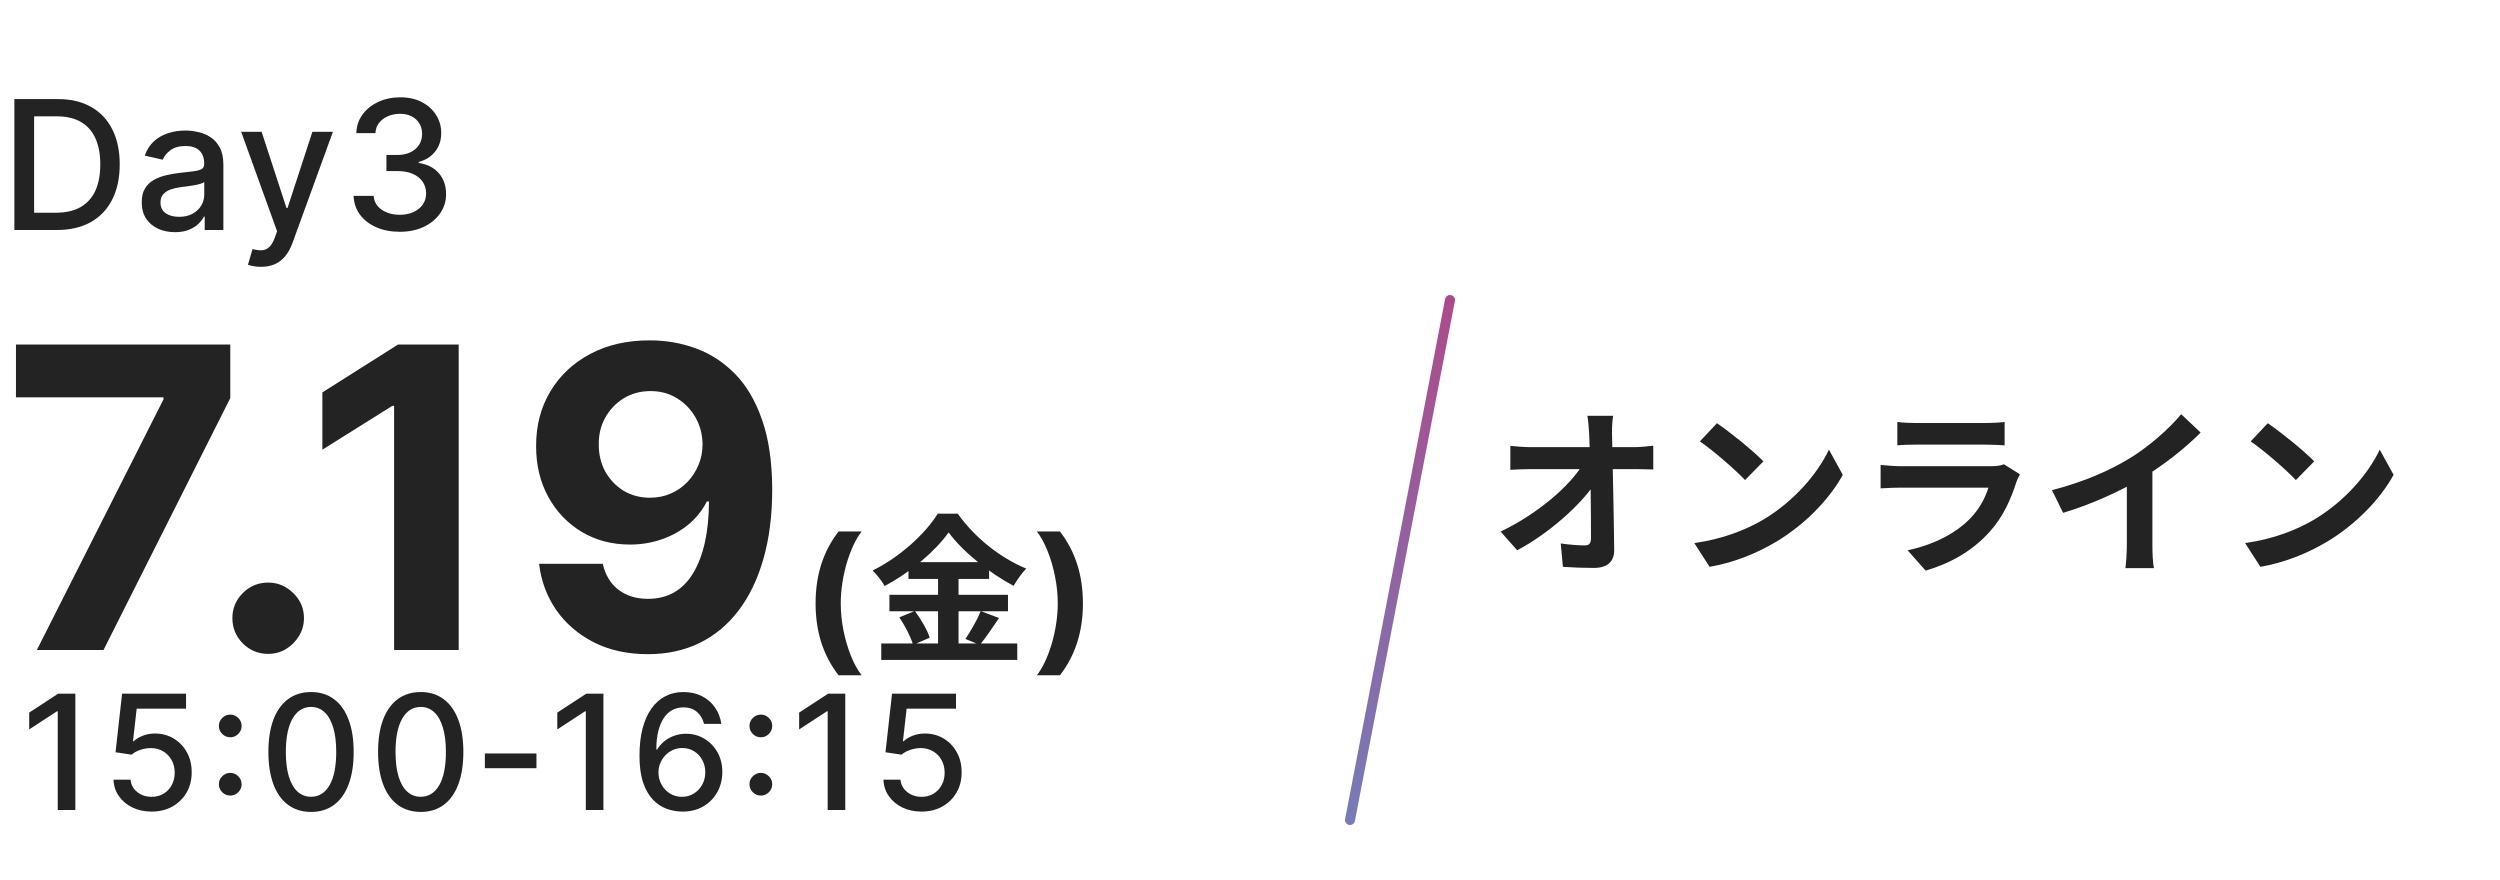
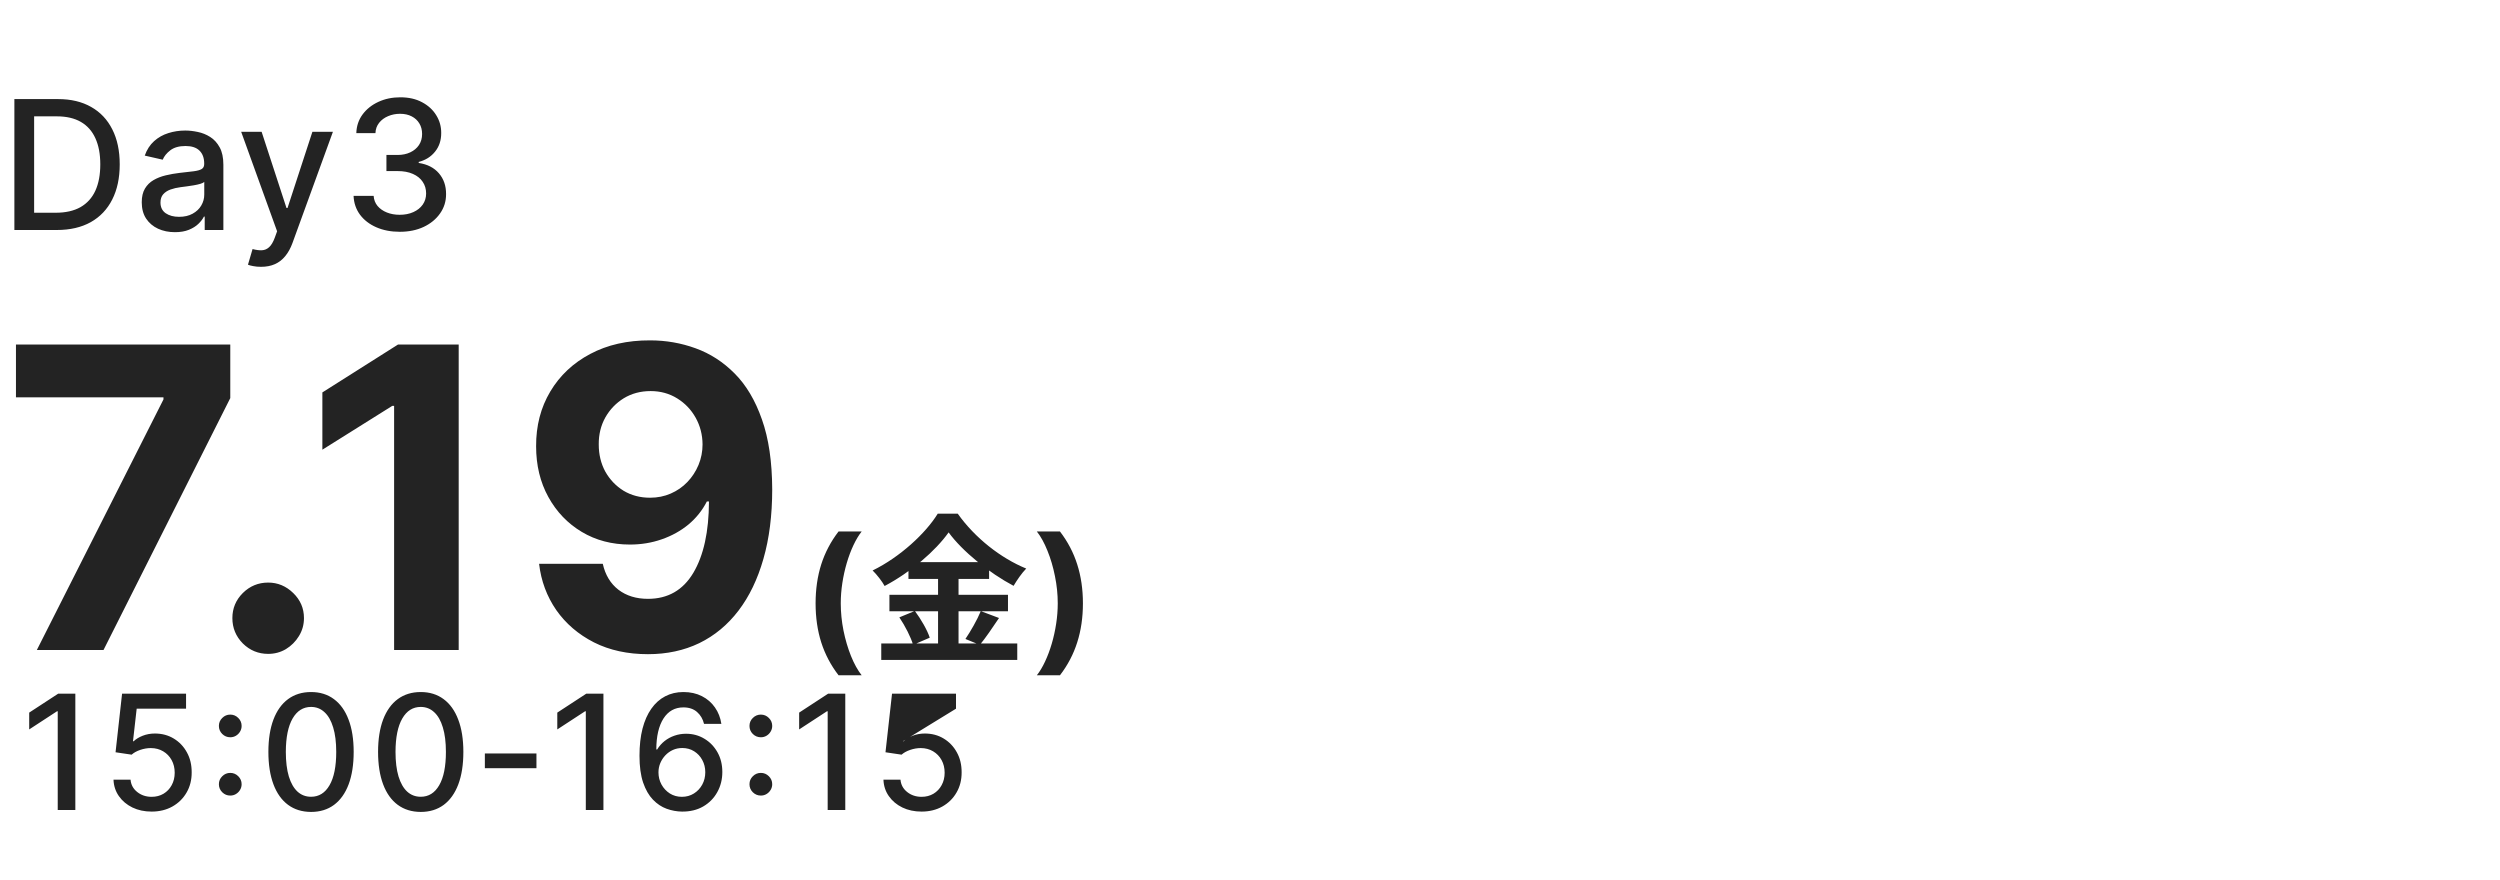
<svg xmlns="http://www.w3.org/2000/svg" width="250" height="88" viewBox="0 0 250 88" fill="none">
  <path d="M5.676 23H1.438V9.909H5.81C7.093 9.909 8.195 10.171 9.115 10.695C10.036 11.215 10.741 11.963 11.231 12.939C11.725 13.911 11.972 15.076 11.972 16.435C11.972 17.799 11.723 18.971 11.224 19.951C10.73 20.931 10.014 21.685 9.077 22.214C8.139 22.738 7.006 23 5.676 23ZM3.413 21.274H5.567C6.565 21.274 7.393 21.087 8.054 20.712C8.714 20.332 9.209 19.785 9.537 19.069C9.865 18.349 10.029 17.471 10.029 16.435C10.029 15.408 9.865 14.537 9.537 13.821C9.213 13.105 8.729 12.562 8.086 12.191C7.442 11.82 6.643 11.635 5.689 11.635H3.413V21.274ZM17.492 23.217C16.87 23.217 16.308 23.102 15.805 22.872C15.302 22.638 14.903 22.299 14.61 21.856C14.32 21.413 14.175 20.869 14.175 20.226C14.175 19.672 14.281 19.216 14.494 18.858C14.707 18.5 14.995 18.217 15.357 18.008C15.72 17.799 16.124 17.641 16.572 17.535C17.019 17.428 17.475 17.347 17.94 17.292C18.528 17.224 19.005 17.168 19.372 17.126C19.738 17.079 20.004 17.004 20.171 16.902C20.337 16.8 20.42 16.634 20.42 16.403V16.359C20.42 15.8 20.262 15.368 19.947 15.061C19.636 14.754 19.171 14.601 18.553 14.601C17.91 14.601 17.403 14.744 17.032 15.029C16.666 15.31 16.412 15.624 16.271 15.969L14.475 15.56C14.688 14.963 14.999 14.482 15.409 14.115C15.822 13.744 16.297 13.476 16.834 13.31C17.371 13.139 17.936 13.054 18.528 13.054C18.92 13.054 19.335 13.101 19.774 13.195C20.217 13.284 20.631 13.45 21.014 13.693C21.402 13.936 21.72 14.283 21.967 14.735C22.214 15.182 22.337 15.764 22.337 16.48V23H20.471V21.658H20.394C20.271 21.905 20.085 22.148 19.838 22.386C19.591 22.625 19.273 22.823 18.886 22.981C18.498 23.139 18.034 23.217 17.492 23.217ZM17.908 21.683C18.436 21.683 18.888 21.579 19.263 21.37C19.642 21.161 19.93 20.889 20.126 20.552C20.326 20.211 20.426 19.847 20.426 19.459V18.193C20.358 18.261 20.226 18.325 20.03 18.385C19.838 18.44 19.619 18.489 19.372 18.532C19.124 18.57 18.884 18.607 18.649 18.641C18.415 18.671 18.219 18.696 18.061 18.717C17.69 18.764 17.352 18.843 17.045 18.954C16.742 19.065 16.499 19.224 16.316 19.433C16.137 19.638 16.048 19.91 16.048 20.251C16.048 20.724 16.222 21.082 16.572 21.325C16.921 21.564 17.367 21.683 17.908 21.683ZM26.1 26.682C25.814 26.682 25.554 26.658 25.32 26.611C25.085 26.569 24.911 26.522 24.796 26.471L25.256 24.905C25.605 24.999 25.916 25.039 26.189 25.026C26.462 25.014 26.703 24.911 26.911 24.72C27.125 24.528 27.312 24.215 27.474 23.78L27.71 23.128L24.118 13.182H26.163L28.65 20.801H28.752L31.239 13.182H33.291L29.244 24.31C29.057 24.822 28.818 25.254 28.529 25.608C28.239 25.966 27.894 26.234 27.493 26.413C27.093 26.592 26.628 26.682 26.1 26.682ZM39.979 23.179C39.101 23.179 38.317 23.028 37.627 22.725C36.94 22.423 36.397 22.003 35.997 21.466C35.6 20.925 35.387 20.298 35.357 19.587H37.364C37.39 19.974 37.52 20.311 37.754 20.597C37.993 20.878 38.304 21.095 38.688 21.249C39.071 21.402 39.497 21.479 39.966 21.479C40.482 21.479 40.938 21.389 41.334 21.21C41.734 21.031 42.048 20.782 42.273 20.462C42.499 20.139 42.612 19.766 42.612 19.344C42.612 18.905 42.499 18.519 42.273 18.187C42.052 17.85 41.726 17.586 41.296 17.394C40.869 17.202 40.354 17.107 39.749 17.107H38.643V15.496H39.749C40.234 15.496 40.661 15.408 41.027 15.234C41.398 15.059 41.688 14.816 41.896 14.505C42.105 14.19 42.21 13.821 42.21 13.399C42.21 12.994 42.118 12.643 41.935 12.345C41.756 12.042 41.5 11.805 41.168 11.635C40.84 11.464 40.452 11.379 40.004 11.379C39.578 11.379 39.18 11.458 38.809 11.616C38.443 11.769 38.144 11.991 37.914 12.28C37.684 12.566 37.56 12.909 37.543 13.31H35.632C35.654 12.602 35.862 11.98 36.259 11.443C36.659 10.906 37.188 10.486 37.844 10.184C38.5 9.881 39.229 9.73 40.03 9.73C40.869 9.73 41.594 9.894 42.203 10.222C42.817 10.546 43.29 10.979 43.622 11.52C43.959 12.061 44.125 12.653 44.121 13.297C44.125 14.03 43.921 14.652 43.507 15.163C43.098 15.675 42.553 16.018 41.871 16.192V16.295C42.74 16.427 43.413 16.772 43.891 17.33C44.372 17.889 44.611 18.581 44.607 19.408C44.611 20.128 44.411 20.773 44.006 21.345C43.605 21.916 43.058 22.365 42.363 22.693C41.668 23.017 40.874 23.179 39.979 23.179Z" fill="#232323" />
-   <path d="M7.534 69.364V81H5.773V71.125H5.705L2.92 72.943V71.261L5.824 69.364H7.534ZM15.163 81.159C14.451 81.159 13.81 81.023 13.242 80.75C12.678 80.474 12.227 80.095 11.89 79.614C11.553 79.133 11.373 78.583 11.35 77.966H13.055C13.096 78.466 13.318 78.877 13.72 79.199C14.121 79.521 14.602 79.682 15.163 79.682C15.61 79.682 16.006 79.579 16.35 79.375C16.699 79.167 16.971 78.881 17.168 78.517C17.369 78.153 17.47 77.739 17.47 77.273C17.47 76.799 17.367 76.377 17.163 76.006C16.958 75.635 16.676 75.343 16.316 75.131C15.96 74.919 15.551 74.811 15.089 74.807C14.737 74.807 14.382 74.867 14.026 74.989C13.67 75.11 13.382 75.269 13.163 75.466L11.555 75.227L12.208 69.364H18.606V70.869H13.668L13.299 74.125H13.367C13.595 73.905 13.896 73.722 14.271 73.574C14.649 73.426 15.055 73.352 15.487 73.352C16.195 73.352 16.826 73.521 17.379 73.858C17.936 74.195 18.373 74.655 18.691 75.239C19.013 75.818 19.172 76.485 19.168 77.239C19.172 77.992 19.002 78.665 18.657 79.256C18.316 79.847 17.843 80.312 17.237 80.653C16.634 80.99 15.943 81.159 15.163 81.159ZM23.026 79.557C22.715 79.557 22.448 79.447 22.225 79.227C22.001 79.004 21.889 78.735 21.889 78.421C21.889 78.11 22.001 77.845 22.225 77.625C22.448 77.401 22.715 77.29 23.026 77.29C23.336 77.29 23.603 77.401 23.827 77.625C24.05 77.845 24.162 78.11 24.162 78.421C24.162 78.629 24.109 78.82 24.003 78.994C23.901 79.165 23.764 79.301 23.594 79.403C23.424 79.506 23.234 79.557 23.026 79.557ZM23.026 73.727C22.715 73.727 22.448 73.617 22.225 73.398C22.001 73.174 21.889 72.905 21.889 72.591C21.889 72.28 22.001 72.015 22.225 71.796C22.448 71.572 22.715 71.46 23.026 71.46C23.336 71.46 23.603 71.572 23.827 71.796C24.05 72.015 24.162 72.28 24.162 72.591C24.162 72.799 24.109 72.99 24.003 73.165C23.901 73.335 23.764 73.472 23.594 73.574C23.424 73.676 23.234 73.727 23.026 73.727ZM31.106 81.193C30.208 81.189 29.441 80.953 28.805 80.483C28.169 80.013 27.682 79.329 27.345 78.432C27.008 77.534 26.839 76.453 26.839 75.188C26.839 73.926 27.008 72.849 27.345 71.954C27.686 71.061 28.174 70.379 28.811 69.909C29.451 69.439 30.216 69.204 31.106 69.204C31.996 69.204 32.76 69.441 33.396 69.915C34.032 70.385 34.519 71.066 34.856 71.96C35.197 72.85 35.367 73.926 35.367 75.188C35.367 76.456 35.199 77.54 34.862 78.438C34.525 79.331 34.038 80.015 33.401 80.489C32.765 80.958 32 81.193 31.106 81.193ZM31.106 79.676C31.894 79.676 32.51 79.292 32.953 78.523C33.4 77.754 33.623 76.642 33.623 75.188C33.623 74.222 33.521 73.405 33.316 72.739C33.115 72.068 32.826 71.561 32.447 71.216C32.072 70.867 31.625 70.693 31.106 70.693C30.322 70.693 29.706 71.079 29.259 71.852C28.812 72.625 28.587 73.737 28.583 75.188C28.583 76.157 28.684 76.977 28.884 77.648C29.089 78.314 29.379 78.82 29.754 79.165C30.129 79.506 30.58 79.676 31.106 79.676ZM42.074 81.193C41.176 81.189 40.409 80.953 39.773 80.483C39.137 80.013 38.65 79.329 38.313 78.432C37.976 77.534 37.807 76.453 37.807 75.188C37.807 73.926 37.976 72.849 38.313 71.954C38.654 71.061 39.142 70.379 39.779 69.909C40.419 69.439 41.184 69.204 42.074 69.204C42.964 69.204 43.728 69.441 44.364 69.915C45 70.385 45.487 71.066 45.824 71.96C46.165 72.85 46.336 73.926 46.336 75.188C46.336 76.456 46.167 77.54 45.83 78.438C45.493 79.331 45.006 80.015 44.37 80.489C43.733 80.958 42.968 81.193 42.074 81.193ZM42.074 79.676C42.862 79.676 43.478 79.292 43.921 78.523C44.368 77.754 44.591 76.642 44.591 75.188C44.591 74.222 44.489 73.405 44.284 72.739C44.084 72.068 43.794 71.561 43.415 71.216C43.04 70.867 42.593 70.693 42.074 70.693C41.29 70.693 40.675 71.079 40.228 71.852C39.781 72.625 39.555 73.737 39.551 75.188C39.551 76.157 39.652 76.977 39.853 77.648C40.057 78.314 40.347 78.82 40.722 79.165C41.097 79.506 41.548 79.676 42.074 79.676ZM53.645 75.347V76.818H48.486V75.347H53.645ZM60.343 69.364V81H58.581V71.125H58.513L55.729 72.943V71.261L58.633 69.364H60.343ZM68.193 81.159C67.674 81.151 67.163 81.057 66.659 80.875C66.159 80.693 65.704 80.39 65.295 79.966C64.886 79.542 64.559 78.972 64.312 78.256C64.07 77.54 63.949 76.646 63.949 75.574C63.949 74.559 64.049 73.657 64.25 72.869C64.454 72.081 64.748 71.417 65.131 70.875C65.513 70.329 65.975 69.915 66.517 69.631C67.059 69.347 67.667 69.204 68.341 69.204C69.034 69.204 69.65 69.341 70.187 69.614C70.725 69.886 71.161 70.263 71.494 70.744C71.831 71.225 72.045 71.773 72.136 72.386H70.403C70.286 71.901 70.053 71.506 69.704 71.199C69.356 70.892 68.901 70.739 68.341 70.739C67.489 70.739 66.824 71.11 66.347 71.852C65.873 72.595 65.634 73.627 65.631 74.949H65.716C65.917 74.619 66.163 74.339 66.454 74.108C66.75 73.873 67.079 73.693 67.443 73.568C67.811 73.439 68.197 73.375 68.602 73.375C69.276 73.375 69.886 73.54 70.432 73.869C70.981 74.195 71.418 74.646 71.744 75.222C72.07 75.797 72.233 76.456 72.233 77.199C72.233 77.941 72.064 78.614 71.727 79.216C71.394 79.818 70.924 80.296 70.318 80.648C69.712 80.996 69.004 81.167 68.193 81.159ZM68.187 79.682C68.634 79.682 69.034 79.572 69.386 79.352C69.739 79.133 70.017 78.837 70.222 78.466C70.426 78.095 70.528 77.68 70.528 77.222C70.528 76.775 70.428 76.367 70.227 76C70.03 75.633 69.757 75.341 69.409 75.125C69.064 74.909 68.67 74.801 68.227 74.801C67.89 74.801 67.578 74.865 67.29 74.994C67.006 75.123 66.756 75.301 66.54 75.528C66.324 75.756 66.153 76.017 66.028 76.312C65.907 76.604 65.847 76.913 65.847 77.239C65.847 77.674 65.947 78.078 66.148 78.449C66.352 78.82 66.631 79.119 66.983 79.347C67.339 79.57 67.74 79.682 68.187 79.682ZM76.085 79.557C75.774 79.557 75.507 79.447 75.283 79.227C75.06 79.004 74.948 78.735 74.948 78.421C74.948 78.11 75.06 77.845 75.283 77.625C75.507 77.401 75.774 77.29 76.085 77.29C76.395 77.29 76.662 77.401 76.886 77.625C77.109 77.845 77.221 78.11 77.221 78.421C77.221 78.629 77.168 78.82 77.062 78.994C76.96 79.165 76.823 79.301 76.653 79.403C76.482 79.506 76.293 79.557 76.085 79.557ZM76.085 73.727C75.774 73.727 75.507 73.617 75.283 73.398C75.06 73.174 74.948 72.905 74.948 72.591C74.948 72.28 75.06 72.015 75.283 71.796C75.507 71.572 75.774 71.46 76.085 71.46C76.395 71.46 76.662 71.572 76.886 71.796C77.109 72.015 77.221 72.28 77.221 72.591C77.221 72.799 77.168 72.99 77.062 73.165C76.96 73.335 76.823 73.472 76.653 73.574C76.482 73.676 76.293 73.727 76.085 73.727ZM84.528 69.364V81H82.767V71.125H82.699L79.915 72.943V71.261L82.818 69.364H84.528ZM92.157 81.159C91.445 81.159 90.805 81.023 90.237 80.75C89.672 80.474 89.222 80.095 88.884 79.614C88.547 79.133 88.367 78.583 88.345 77.966H90.049C90.091 78.466 90.312 78.877 90.714 79.199C91.115 79.521 91.597 79.682 92.157 79.682C92.604 79.682 93 79.579 93.345 79.375C93.693 79.167 93.966 78.881 94.163 78.517C94.364 78.153 94.464 77.739 94.464 77.273C94.464 76.799 94.362 76.377 94.157 76.006C93.953 75.635 93.67 75.343 93.311 75.131C92.954 74.919 92.545 74.811 92.083 74.807C91.731 74.807 91.377 74.867 91.021 74.989C90.665 75.11 90.377 75.269 90.157 75.466L88.549 75.227L89.203 69.364H95.6V70.869H90.663L90.293 74.125H90.362C90.589 73.905 90.89 73.722 91.265 73.574C91.644 73.426 92.049 73.352 92.481 73.352C93.189 73.352 93.82 73.521 94.373 73.858C94.93 74.195 95.367 74.655 95.686 75.239C96.007 75.818 96.167 76.485 96.163 77.239C96.167 77.992 95.996 78.665 95.651 79.256C95.311 79.847 94.837 80.312 94.231 80.653C93.629 80.99 92.937 81.159 92.157 81.159Z" fill="#232323" />
+   <path d="M7.534 69.364V81H5.773V71.125H5.705L2.92 72.943V71.261L5.824 69.364H7.534ZM15.163 81.159C14.451 81.159 13.81 81.023 13.242 80.75C12.678 80.474 12.227 80.095 11.89 79.614C11.553 79.133 11.373 78.583 11.35 77.966H13.055C13.096 78.466 13.318 78.877 13.72 79.199C14.121 79.521 14.602 79.682 15.163 79.682C15.61 79.682 16.006 79.579 16.35 79.375C16.699 79.167 16.971 78.881 17.168 78.517C17.369 78.153 17.47 77.739 17.47 77.273C17.47 76.799 17.367 76.377 17.163 76.006C16.958 75.635 16.676 75.343 16.316 75.131C15.96 74.919 15.551 74.811 15.089 74.807C14.737 74.807 14.382 74.867 14.026 74.989C13.67 75.11 13.382 75.269 13.163 75.466L11.555 75.227L12.208 69.364H18.606V70.869H13.668L13.299 74.125H13.367C13.595 73.905 13.896 73.722 14.271 73.574C14.649 73.426 15.055 73.352 15.487 73.352C16.195 73.352 16.826 73.521 17.379 73.858C17.936 74.195 18.373 74.655 18.691 75.239C19.013 75.818 19.172 76.485 19.168 77.239C19.172 77.992 19.002 78.665 18.657 79.256C18.316 79.847 17.843 80.312 17.237 80.653C16.634 80.99 15.943 81.159 15.163 81.159ZM23.026 79.557C22.715 79.557 22.448 79.447 22.225 79.227C22.001 79.004 21.889 78.735 21.889 78.421C21.889 78.11 22.001 77.845 22.225 77.625C22.448 77.401 22.715 77.29 23.026 77.29C23.336 77.29 23.603 77.401 23.827 77.625C24.05 77.845 24.162 78.11 24.162 78.421C24.162 78.629 24.109 78.82 24.003 78.994C23.901 79.165 23.764 79.301 23.594 79.403C23.424 79.506 23.234 79.557 23.026 79.557ZM23.026 73.727C22.715 73.727 22.448 73.617 22.225 73.398C22.001 73.174 21.889 72.905 21.889 72.591C21.889 72.28 22.001 72.015 22.225 71.796C22.448 71.572 22.715 71.46 23.026 71.46C23.336 71.46 23.603 71.572 23.827 71.796C24.05 72.015 24.162 72.28 24.162 72.591C24.162 72.799 24.109 72.99 24.003 73.165C23.901 73.335 23.764 73.472 23.594 73.574C23.424 73.676 23.234 73.727 23.026 73.727ZM31.106 81.193C30.208 81.189 29.441 80.953 28.805 80.483C28.169 80.013 27.682 79.329 27.345 78.432C27.008 77.534 26.839 76.453 26.839 75.188C26.839 73.926 27.008 72.849 27.345 71.954C27.686 71.061 28.174 70.379 28.811 69.909C29.451 69.439 30.216 69.204 31.106 69.204C31.996 69.204 32.76 69.441 33.396 69.915C34.032 70.385 34.519 71.066 34.856 71.96C35.197 72.85 35.367 73.926 35.367 75.188C35.367 76.456 35.199 77.54 34.862 78.438C34.525 79.331 34.038 80.015 33.401 80.489C32.765 80.958 32 81.193 31.106 81.193ZM31.106 79.676C31.894 79.676 32.51 79.292 32.953 78.523C33.4 77.754 33.623 76.642 33.623 75.188C33.623 74.222 33.521 73.405 33.316 72.739C33.115 72.068 32.826 71.561 32.447 71.216C32.072 70.867 31.625 70.693 31.106 70.693C30.322 70.693 29.706 71.079 29.259 71.852C28.812 72.625 28.587 73.737 28.583 75.188C28.583 76.157 28.684 76.977 28.884 77.648C29.089 78.314 29.379 78.82 29.754 79.165C30.129 79.506 30.58 79.676 31.106 79.676ZM42.074 81.193C41.176 81.189 40.409 80.953 39.773 80.483C39.137 80.013 38.65 79.329 38.313 78.432C37.976 77.534 37.807 76.453 37.807 75.188C37.807 73.926 37.976 72.849 38.313 71.954C38.654 71.061 39.142 70.379 39.779 69.909C40.419 69.439 41.184 69.204 42.074 69.204C42.964 69.204 43.728 69.441 44.364 69.915C45 70.385 45.487 71.066 45.824 71.96C46.165 72.85 46.336 73.926 46.336 75.188C46.336 76.456 46.167 77.54 45.83 78.438C45.493 79.331 45.006 80.015 44.37 80.489C43.733 80.958 42.968 81.193 42.074 81.193ZM42.074 79.676C42.862 79.676 43.478 79.292 43.921 78.523C44.368 77.754 44.591 76.642 44.591 75.188C44.591 74.222 44.489 73.405 44.284 72.739C44.084 72.068 43.794 71.561 43.415 71.216C43.04 70.867 42.593 70.693 42.074 70.693C41.29 70.693 40.675 71.079 40.228 71.852C39.781 72.625 39.555 73.737 39.551 75.188C39.551 76.157 39.652 76.977 39.853 77.648C40.057 78.314 40.347 78.82 40.722 79.165C41.097 79.506 41.548 79.676 42.074 79.676ZM53.645 75.347V76.818H48.486V75.347H53.645ZM60.343 69.364V81H58.581V71.125H58.513L55.729 72.943V71.261L58.633 69.364H60.343ZM68.193 81.159C67.674 81.151 67.163 81.057 66.659 80.875C66.159 80.693 65.704 80.39 65.295 79.966C64.886 79.542 64.559 78.972 64.312 78.256C64.07 77.54 63.949 76.646 63.949 75.574C63.949 74.559 64.049 73.657 64.25 72.869C64.454 72.081 64.748 71.417 65.131 70.875C65.513 70.329 65.975 69.915 66.517 69.631C67.059 69.347 67.667 69.204 68.341 69.204C69.034 69.204 69.65 69.341 70.187 69.614C70.725 69.886 71.161 70.263 71.494 70.744C71.831 71.225 72.045 71.773 72.136 72.386H70.403C70.286 71.901 70.053 71.506 69.704 71.199C69.356 70.892 68.901 70.739 68.341 70.739C67.489 70.739 66.824 71.11 66.347 71.852C65.873 72.595 65.634 73.627 65.631 74.949H65.716C65.917 74.619 66.163 74.339 66.454 74.108C66.75 73.873 67.079 73.693 67.443 73.568C67.811 73.439 68.197 73.375 68.602 73.375C69.276 73.375 69.886 73.54 70.432 73.869C70.981 74.195 71.418 74.646 71.744 75.222C72.07 75.797 72.233 76.456 72.233 77.199C72.233 77.941 72.064 78.614 71.727 79.216C71.394 79.818 70.924 80.296 70.318 80.648C69.712 80.996 69.004 81.167 68.193 81.159ZM68.187 79.682C68.634 79.682 69.034 79.572 69.386 79.352C69.739 79.133 70.017 78.837 70.222 78.466C70.426 78.095 70.528 77.68 70.528 77.222C70.528 76.775 70.428 76.367 70.227 76C70.03 75.633 69.757 75.341 69.409 75.125C69.064 74.909 68.67 74.801 68.227 74.801C67.89 74.801 67.578 74.865 67.29 74.994C67.006 75.123 66.756 75.301 66.54 75.528C66.324 75.756 66.153 76.017 66.028 76.312C65.907 76.604 65.847 76.913 65.847 77.239C65.847 77.674 65.947 78.078 66.148 78.449C66.352 78.82 66.631 79.119 66.983 79.347C67.339 79.57 67.74 79.682 68.187 79.682ZM76.085 79.557C75.774 79.557 75.507 79.447 75.283 79.227C75.06 79.004 74.948 78.735 74.948 78.421C74.948 78.11 75.06 77.845 75.283 77.625C75.507 77.401 75.774 77.29 76.085 77.29C76.395 77.29 76.662 77.401 76.886 77.625C77.109 77.845 77.221 78.11 77.221 78.421C77.221 78.629 77.168 78.82 77.062 78.994C76.96 79.165 76.823 79.301 76.653 79.403C76.482 79.506 76.293 79.557 76.085 79.557ZM76.085 73.727C75.774 73.727 75.507 73.617 75.283 73.398C75.06 73.174 74.948 72.905 74.948 72.591C74.948 72.28 75.06 72.015 75.283 71.796C75.507 71.572 75.774 71.46 76.085 71.46C76.395 71.46 76.662 71.572 76.886 71.796C77.109 72.015 77.221 72.28 77.221 72.591C77.221 72.799 77.168 72.99 77.062 73.165C76.96 73.335 76.823 73.472 76.653 73.574C76.482 73.676 76.293 73.727 76.085 73.727ZM84.528 69.364V81H82.767V71.125H82.699L79.915 72.943V71.261L82.818 69.364H84.528ZM92.157 81.159C91.445 81.159 90.805 81.023 90.237 80.75C89.672 80.474 89.222 80.095 88.884 79.614C88.547 79.133 88.367 78.583 88.345 77.966H90.049C90.091 78.466 90.312 78.877 90.714 79.199C91.115 79.521 91.597 79.682 92.157 79.682C92.604 79.682 93 79.579 93.345 79.375C93.693 79.167 93.966 78.881 94.163 78.517C94.364 78.153 94.464 77.739 94.464 77.273C94.464 76.799 94.362 76.377 94.157 76.006C93.953 75.635 93.67 75.343 93.311 75.131C92.954 74.919 92.545 74.811 92.083 74.807C91.731 74.807 91.377 74.867 91.021 74.989C90.665 75.11 90.377 75.269 90.157 75.466L88.549 75.227L89.203 69.364H95.6V70.869L90.293 74.125H90.362C90.589 73.905 90.89 73.722 91.265 73.574C91.644 73.426 92.049 73.352 92.481 73.352C93.189 73.352 93.82 73.521 94.373 73.858C94.93 74.195 95.367 74.655 95.686 75.239C96.007 75.818 96.167 76.485 96.163 77.239C96.167 77.992 95.996 78.665 95.651 79.256C95.311 79.847 94.837 80.312 94.231 80.653C93.629 80.99 92.937 81.159 92.157 81.159Z" fill="#232323" />
  <path d="M3.684 65L16.347 39.943V39.734H1.596V34.455H23.028V39.809L10.351 65H3.684ZM26.818 65.388C25.833 65.388 24.988 65.04 24.282 64.344C23.586 63.638 23.238 62.793 23.238 61.808C23.238 60.834 23.586 59.999 24.282 59.303C24.988 58.606 25.833 58.258 26.818 58.258C27.772 58.258 28.608 58.606 29.323 59.303C30.039 59.999 30.397 60.834 30.397 61.808C30.397 62.465 30.228 63.066 29.89 63.613C29.562 64.15 29.13 64.582 28.593 64.91C28.056 65.229 27.464 65.388 26.818 65.388ZM45.869 34.455V65H39.411V40.584H39.232L32.237 44.969V39.242L39.798 34.455H45.869ZM65.02 34.037C66.591 34.037 68.103 34.3 69.554 34.827C71.016 35.354 72.319 36.195 73.462 37.348C74.615 38.501 75.525 40.033 76.192 41.942C76.868 43.841 77.211 46.173 77.221 48.937C77.221 51.532 76.927 53.849 76.341 55.887C75.764 57.916 74.934 59.641 73.85 61.062C72.766 62.484 71.459 63.568 69.927 64.314C68.396 65.05 66.686 65.418 64.797 65.418C62.758 65.418 60.959 65.025 59.398 64.239C57.836 63.444 56.579 62.365 55.624 61.003C54.679 59.631 54.108 58.09 53.909 56.379H60.278C60.526 57.493 61.048 58.358 61.843 58.974C62.639 59.581 63.623 59.884 64.797 59.884C66.785 59.884 68.297 59.019 69.331 57.289C70.365 55.549 70.887 53.168 70.897 50.145H70.688C70.231 51.04 69.614 51.81 68.838 52.457C68.063 53.093 67.173 53.585 66.169 53.933C65.174 54.281 64.115 54.455 62.992 54.455C61.192 54.455 59.586 54.033 58.175 53.188C56.763 52.342 55.649 51.179 54.834 49.697C54.018 48.216 53.611 46.526 53.611 44.626C53.601 42.578 54.073 40.754 55.028 39.153C55.982 37.552 57.314 36.299 59.025 35.394C60.745 34.479 62.743 34.027 65.02 34.037ZM65.065 39.108C64.061 39.108 63.166 39.347 62.38 39.824C61.605 40.301 60.988 40.943 60.531 41.748C60.084 42.553 59.865 43.453 59.875 44.447C59.875 45.452 60.093 46.356 60.531 47.162C60.978 47.957 61.585 48.594 62.351 49.071C63.126 49.538 64.011 49.772 65.005 49.772C65.751 49.772 66.442 49.633 67.079 49.354C67.715 49.076 68.267 48.693 68.734 48.206C69.211 47.709 69.584 47.137 69.853 46.491C70.121 45.844 70.255 45.158 70.255 44.432C70.246 43.468 70.017 42.583 69.569 41.778C69.122 40.972 68.505 40.326 67.72 39.839C66.934 39.352 66.049 39.108 65.065 39.108ZM81.559 60.335C81.559 58.926 81.747 57.629 82.122 56.443C82.501 55.258 83.078 54.159 83.855 53.148H86.167C85.872 53.523 85.597 53.981 85.343 54.523C85.09 55.061 84.868 55.651 84.678 56.295C84.489 56.939 84.341 57.606 84.235 58.295C84.129 58.981 84.076 59.661 84.076 60.335C84.076 61.233 84.167 62.14 84.349 63.057C84.535 63.97 84.785 64.818 85.099 65.602C85.417 66.386 85.773 67.028 86.167 67.528H83.855C83.078 66.517 82.501 65.419 82.122 64.233C81.747 63.047 81.559 61.748 81.559 60.335ZM94.862 53.24C93.534 55.112 91.086 57.208 88.462 58.6C88.222 58.152 87.678 57.448 87.262 57.048C90.014 55.704 92.59 53.304 93.774 51.368H95.774C97.502 53.8 100.078 55.816 102.622 56.856C102.158 57.336 101.71 57.992 101.358 58.584C98.91 57.288 96.238 55.128 94.862 53.24ZM90.846 56.216H98.91V57.896H90.846V56.216ZM88.942 59.48H100.798V61.128H88.942V59.48ZM88.126 64.344H101.726V65.992H88.126V64.344ZM93.806 56.888H95.854V65.16H93.806V56.888ZM89.934 61.736L91.486 61.096C92.094 61.912 92.734 63.016 92.974 63.768L91.31 64.488C91.102 63.752 90.51 62.584 89.934 61.736ZM98.078 61.112L99.902 61.8C99.246 62.776 98.542 63.816 97.982 64.488L96.542 63.896C97.054 63.144 97.726 61.976 98.078 61.112ZM108.292 60.335C108.292 61.748 108.102 63.047 107.723 64.233C107.348 65.419 106.773 66.517 105.996 67.528H103.684C103.979 67.153 104.254 66.695 104.507 66.153C104.761 65.612 104.983 65.021 105.172 64.381C105.362 63.737 105.509 63.07 105.615 62.381C105.721 61.691 105.775 61.01 105.775 60.335C105.775 59.438 105.682 58.532 105.496 57.619C105.314 56.703 105.064 55.854 104.746 55.074C104.432 54.29 104.078 53.648 103.684 53.148H105.996C106.773 54.159 107.348 55.258 107.723 56.443C108.102 57.629 108.292 58.926 108.292 60.335Z" fill="#232323" />
-   <path d="M161.312 41.582C161.222 42.158 161.186 42.842 161.204 43.418C161.258 46.388 161.384 51.338 161.42 54.974C161.438 56.126 160.772 56.792 159.404 56.792C158.306 56.792 157.316 56.756 156.29 56.684L156.074 54.344C156.902 54.47 157.874 54.542 158.486 54.542C158.936 54.542 159.098 54.308 159.098 53.804C159.098 51.32 159.062 46.388 158.918 43.418C158.864 42.644 158.828 42.068 158.738 41.582H161.312ZM151.034 44.588C151.538 44.642 152.402 44.714 153.014 44.714C154.274 44.714 162.59 44.714 163.472 44.714C164.048 44.714 164.894 44.624 165.326 44.57V46.946C164.768 46.928 164.066 46.91 163.58 46.91C162.878 46.91 154.076 46.91 153.086 46.91C152.42 46.91 151.664 46.946 151.034 46.982V44.588ZM150.062 53.156C153.824 51.356 156.974 48.584 158.27 46.46H159.44L159.458 48.386C158 50.564 154.814 53.39 151.718 55.028L150.062 53.156ZM171.698 42.32C172.94 43.166 175.28 45.038 176.342 46.136L174.506 48.008C173.57 47 171.302 45.038 169.988 44.138L171.698 42.32ZM169.43 54.308C172.256 53.912 174.578 52.994 176.324 51.968C179.402 50.132 181.742 47.396 182.894 44.966L184.28 47.486C182.93 49.934 180.536 52.418 177.638 54.164C175.802 55.262 173.48 56.252 170.96 56.684L169.43 54.308ZM189.734 42.194C190.22 42.266 190.994 42.302 191.606 42.302C192.74 42.302 197.474 42.302 198.518 42.302C199.094 42.302 199.976 42.266 200.462 42.194V44.534C199.994 44.498 199.148 44.462 198.482 44.462C197.492 44.462 192.668 44.462 191.606 44.462C191.012 44.462 190.256 44.48 189.734 44.534V42.194ZM201.992 47.432C201.866 47.666 201.704 47.99 201.65 48.17C201.092 49.916 200.318 51.68 198.986 53.156C197.168 55.19 194.864 56.396 192.56 57.062L190.76 55.028C193.478 54.452 195.62 53.282 197.006 51.86C197.96 50.888 198.536 49.754 198.842 48.764C197.942 48.764 191.768 48.764 190.166 48.764C189.716 48.764 188.816 48.782 188.06 48.836V46.496C188.834 46.568 189.59 46.622 190.166 46.622C191.39 46.622 197.834 46.622 199.058 46.622C199.652 46.622 200.138 46.55 200.39 46.424L201.992 47.432ZM205.196 49.016C208.418 48.188 211.046 47.018 213.062 45.776C214.898 44.642 216.95 42.842 218.12 41.42L220.064 43.256C218.426 44.912 216.23 46.604 214.106 47.882C212.072 49.088 209.156 50.438 206.312 51.284L205.196 49.016ZM212.684 46.946L215.24 46.334V54.452C215.24 55.244 215.276 56.36 215.402 56.81H212.54C212.612 56.378 212.684 55.244 212.684 54.452V46.946ZM226.778 42.32C228.02 43.166 230.36 45.038 231.422 46.136L229.586 48.008C228.65 47 226.382 45.038 225.068 44.138L226.778 42.32ZM224.51 54.308C227.336 53.912 229.658 52.994 231.404 51.968C234.482 50.132 236.822 47.396 237.974 44.966L239.36 47.486C238.01 49.934 235.616 52.418 232.718 54.164C230.882 55.262 228.56 56.252 226.04 56.684L224.51 54.308Z" fill="#232323" />
-   <path d="M145 30L135 82" stroke="url(#paint0_linear_555_3674)" stroke-linecap="round" />
  <defs>
    <linearGradient id="paint0_linear_555_3674" x1="145.491" y1="30.094" x2="135.491" y2="82.094" gradientUnits="userSpaceOnUse">
      <stop stop-color="#AC4B8A" />
      <stop offset="1" stop-color="#777BB7" />
    </linearGradient>
  </defs>
</svg>